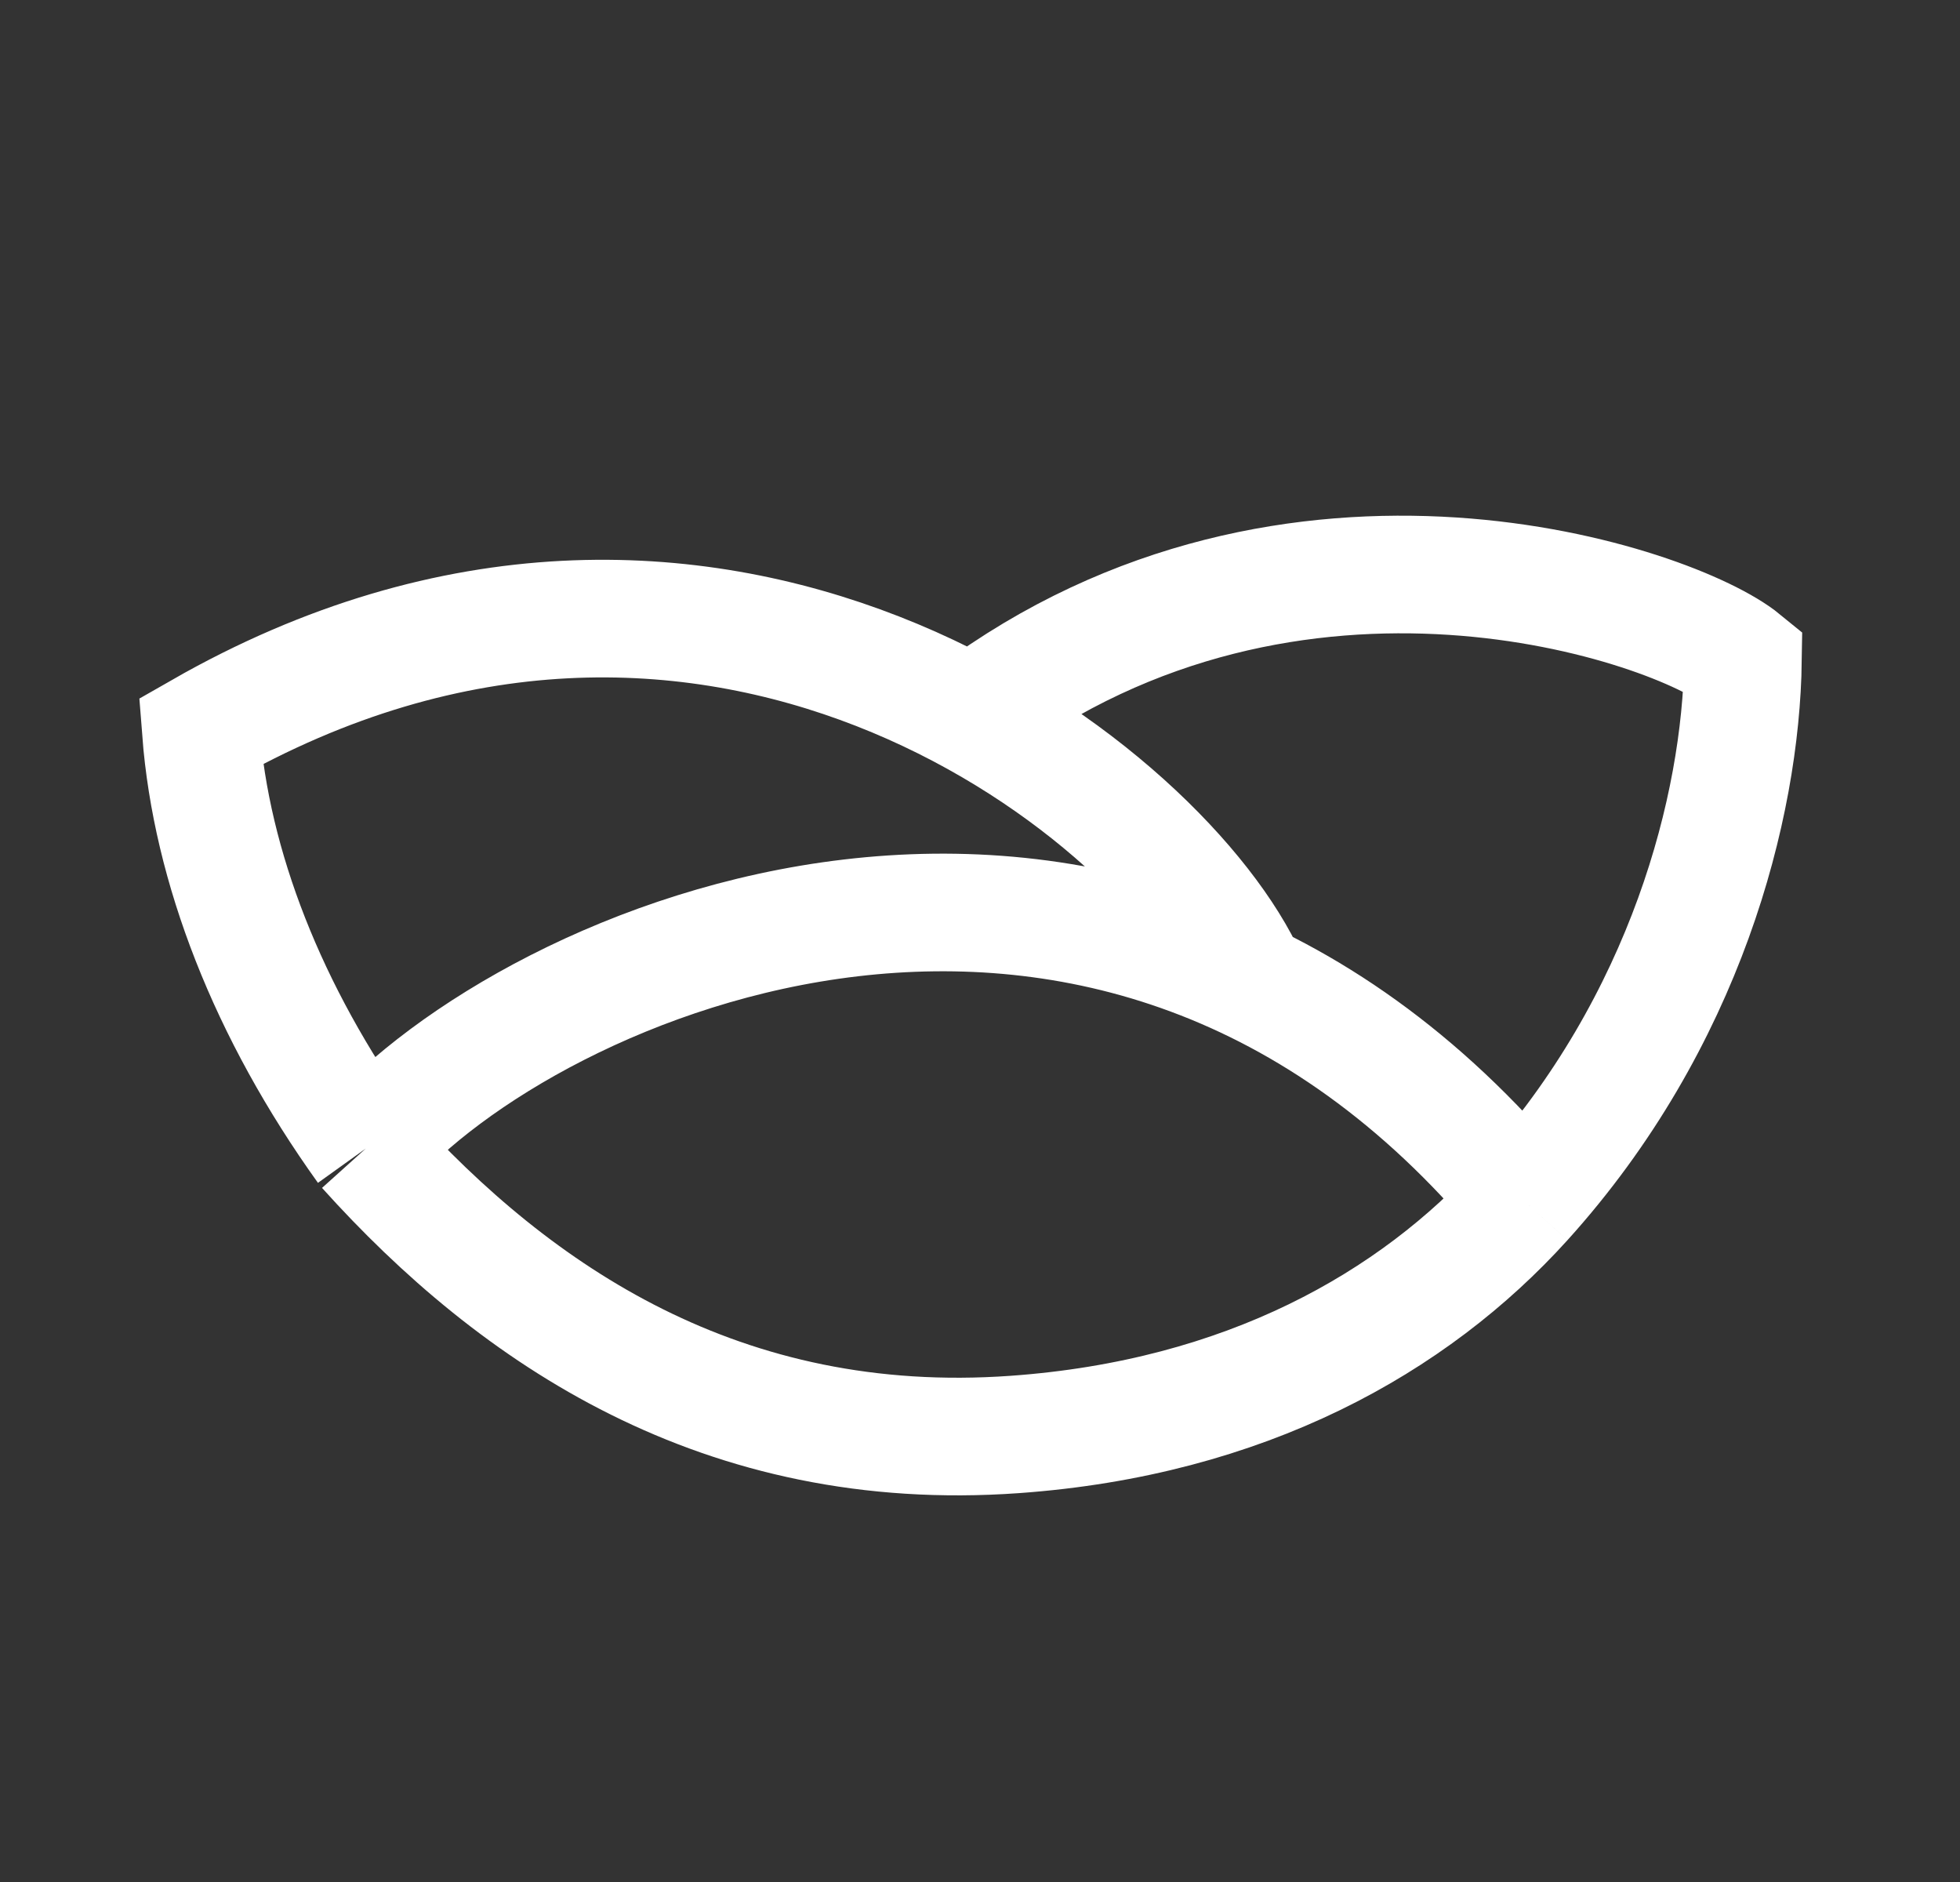
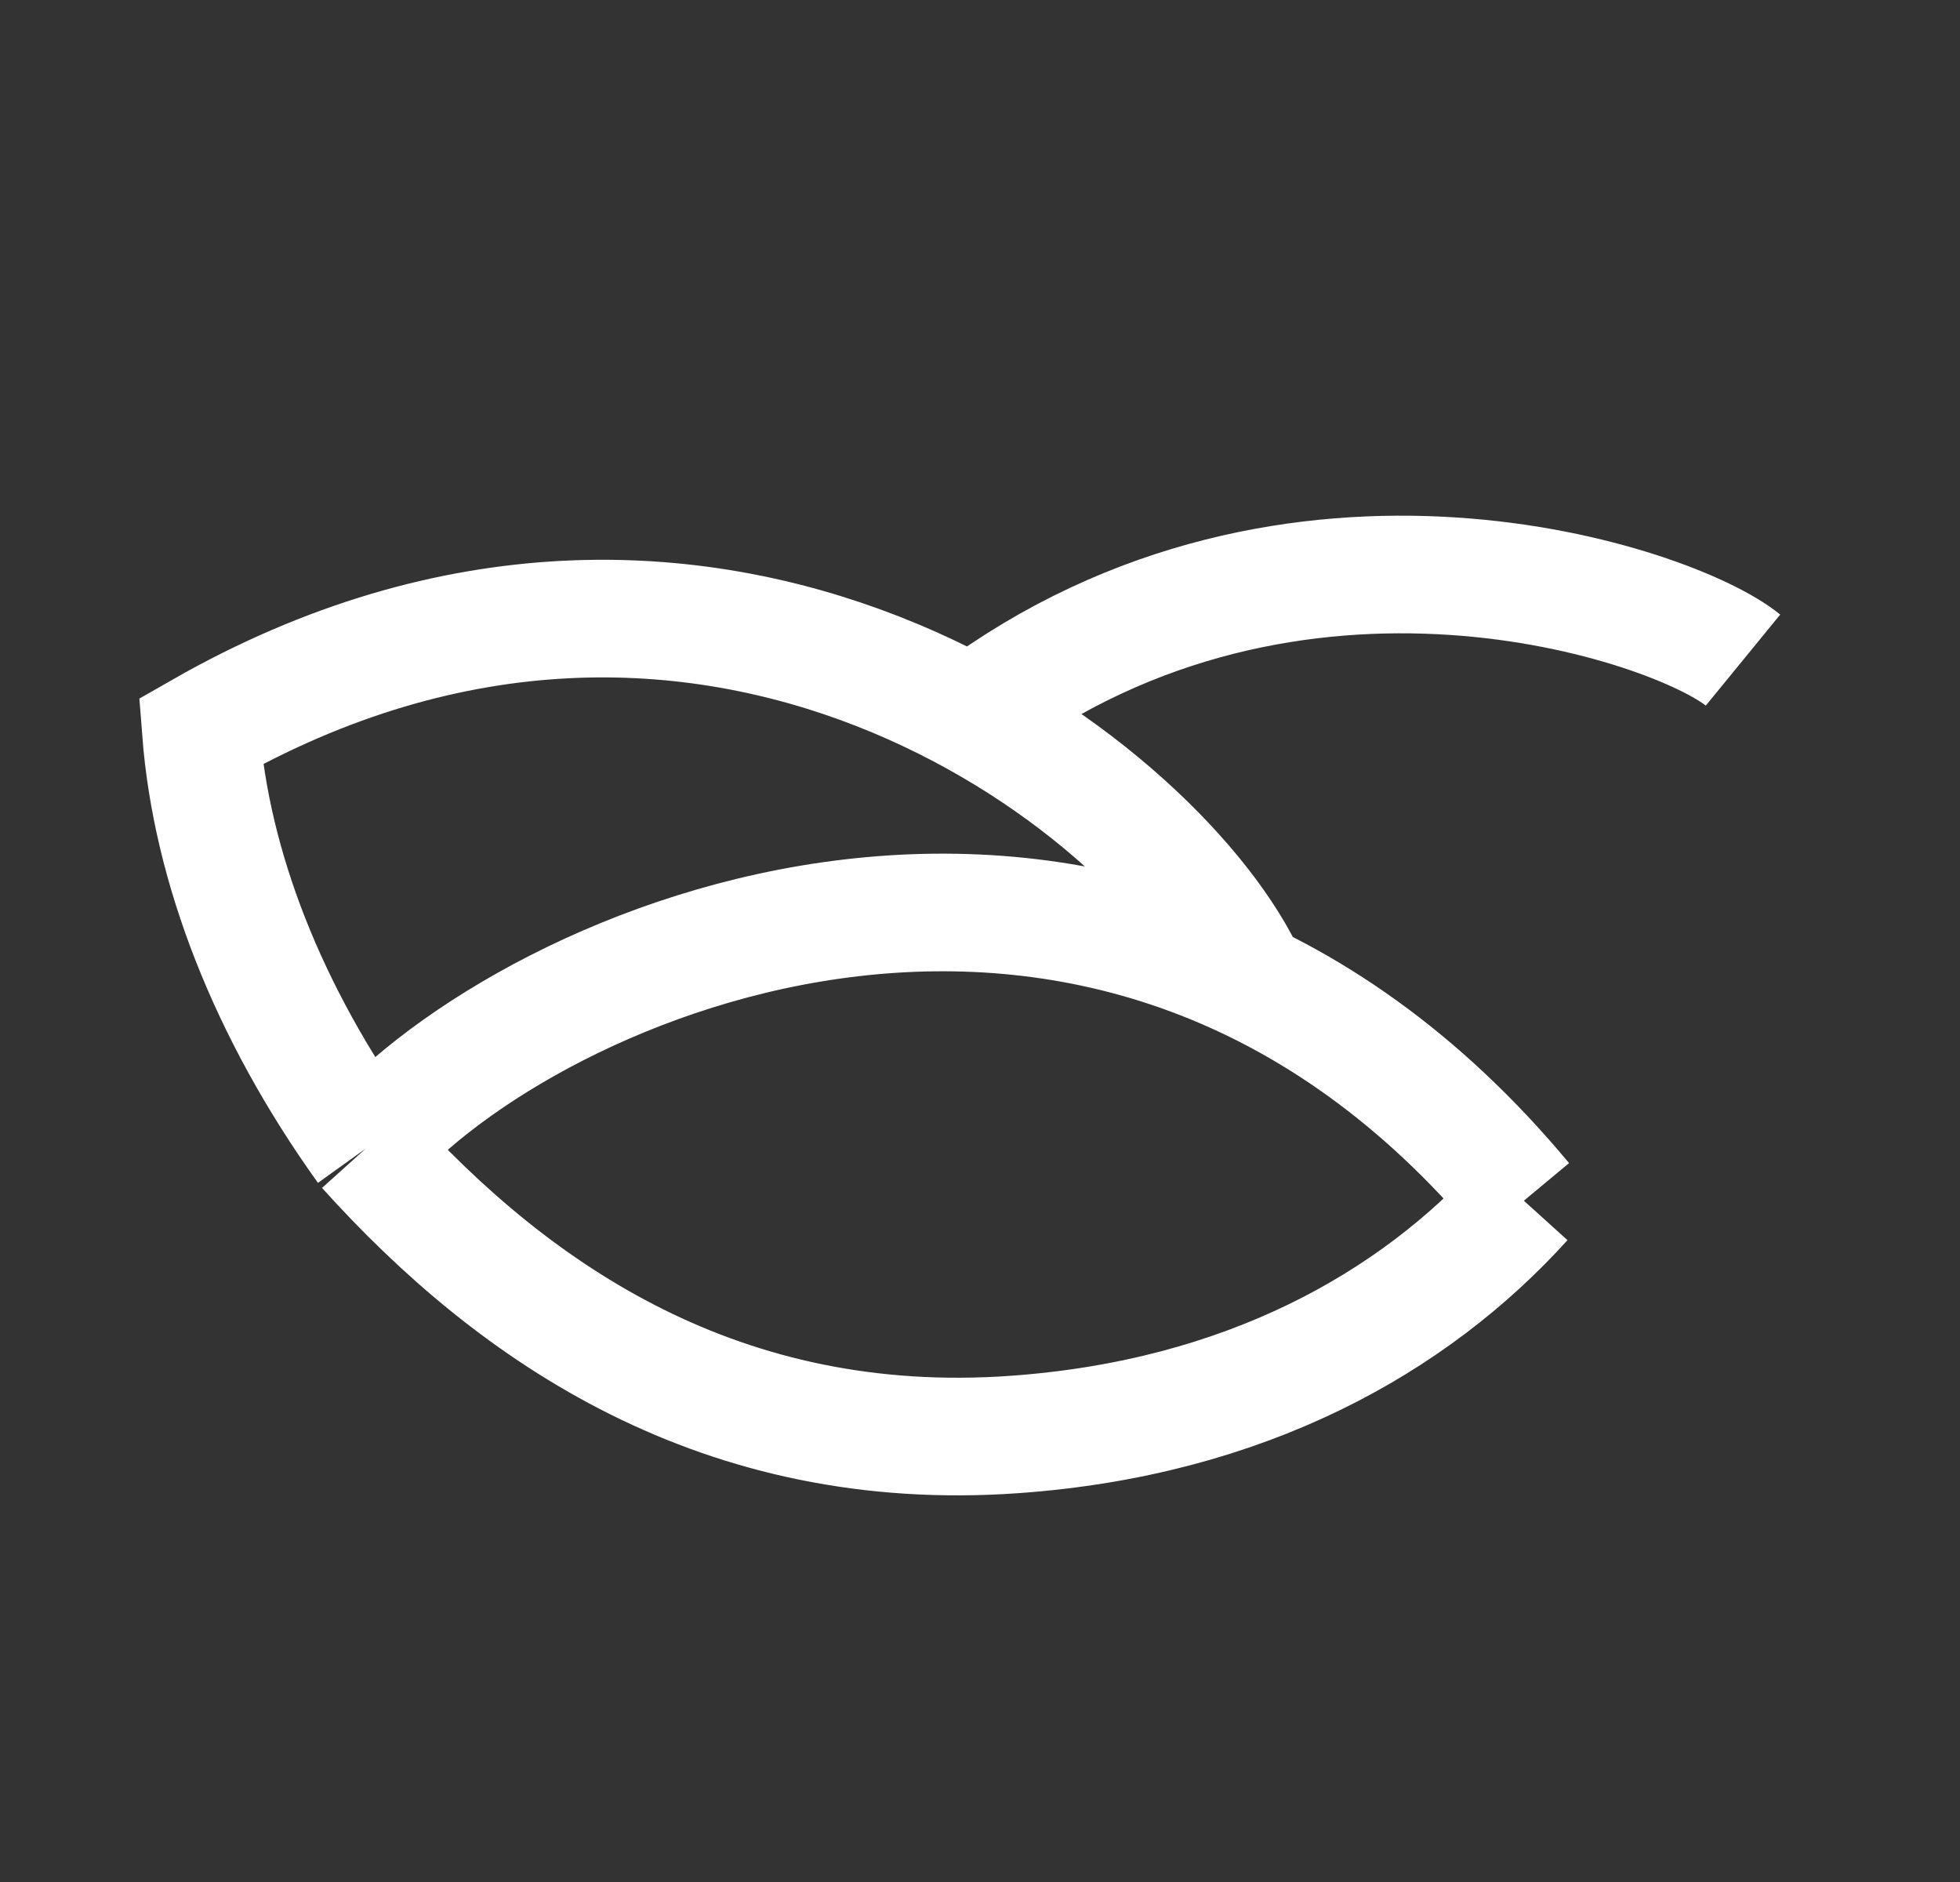
<svg xmlns="http://www.w3.org/2000/svg" width="25" height="24" viewBox="0 0 25 24" fill="none">
  <rect x="0" y="0" width="25" height="24" fill="#333333" stroke="none" />
-   <path d="M12.41 9.11C16.509 6.051 21.354 7.7 22.232 8.418C22.206 10.286 21.501 13.029 19.437 15.312M15.871 12.385C14.672 9.963 9.03 5.625 2.562 9.324C2.695 11.053 3.414 12.903 4.665 14.647M4.665 14.647C6.581 16.776 9.216 18.559 12.942 18.293C15.882 18.083 18.026 16.872 19.437 15.312M4.665 14.647C6.741 12.251 14.167 8.977 19.437 15.312" stroke="white" stroke-width="1.5" />
+   <path d="M12.41 9.11C16.509 6.051 21.354 7.7 22.232 8.418M15.871 12.385C14.672 9.963 9.03 5.625 2.562 9.324C2.695 11.053 3.414 12.903 4.665 14.647M4.665 14.647C6.581 16.776 9.216 18.559 12.942 18.293C15.882 18.083 18.026 16.872 19.437 15.312M4.665 14.647C6.741 12.251 14.167 8.977 19.437 15.312" stroke="white" stroke-width="1.5" />
</svg>